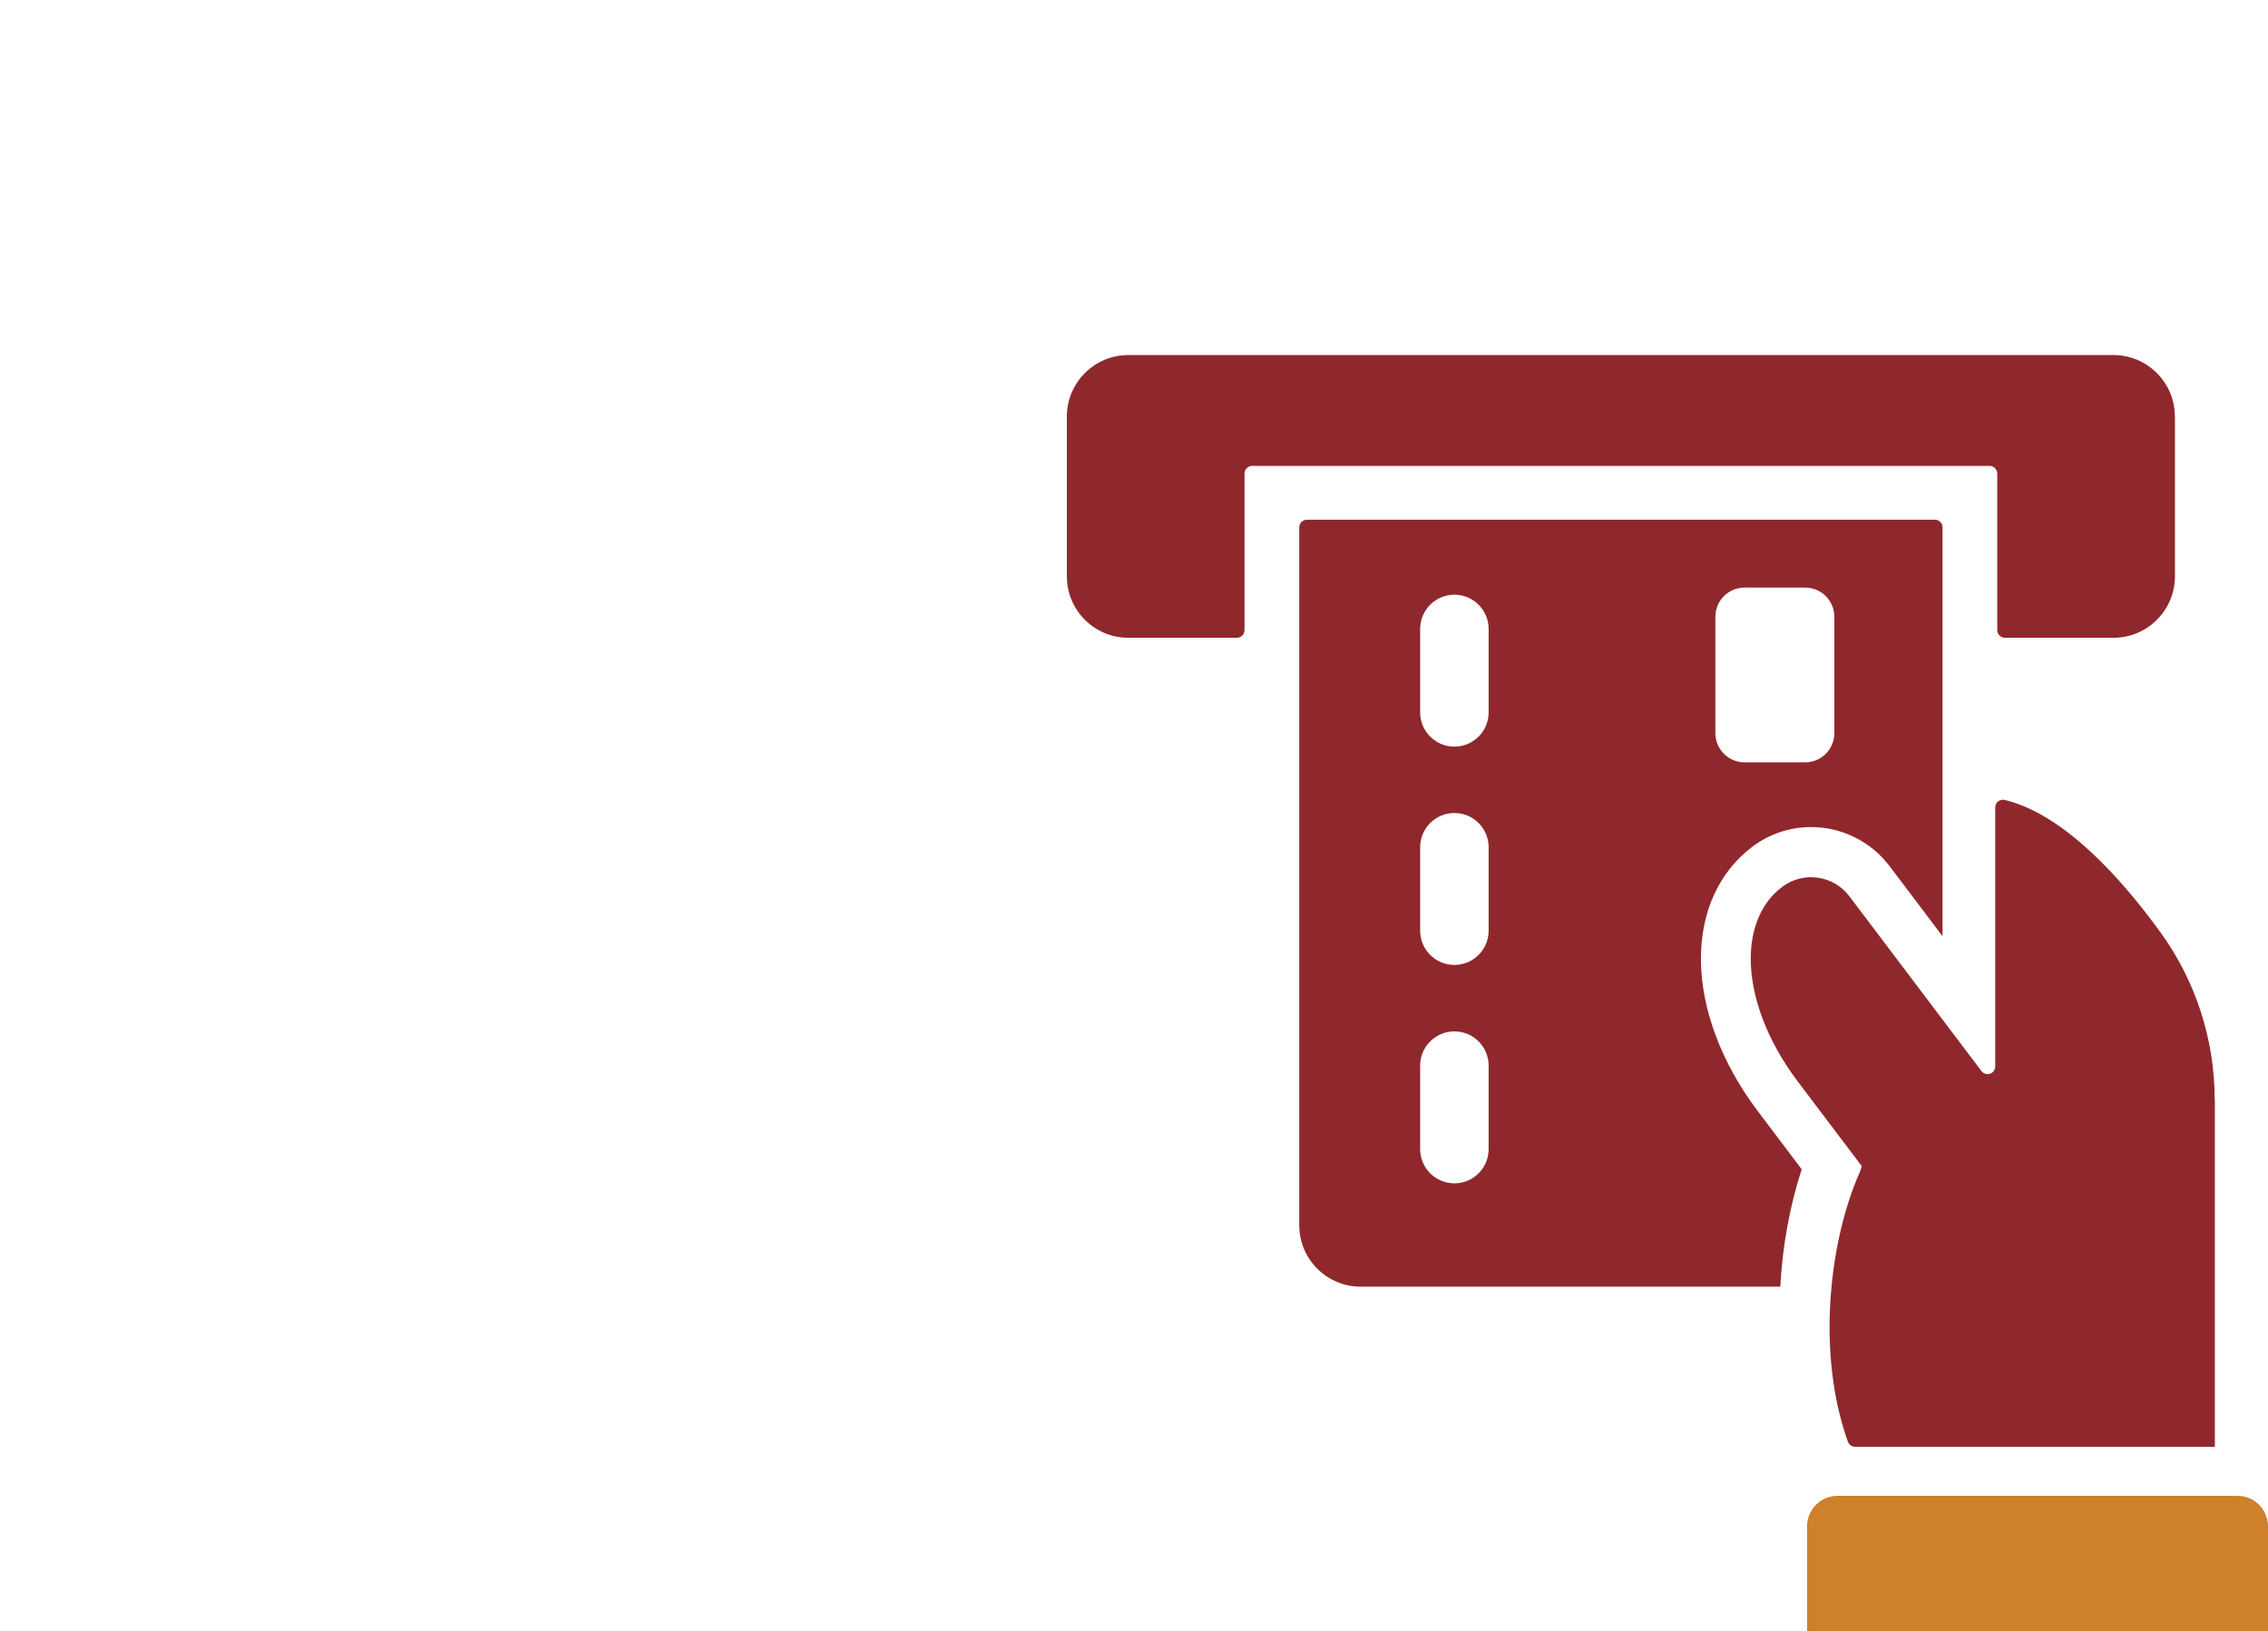
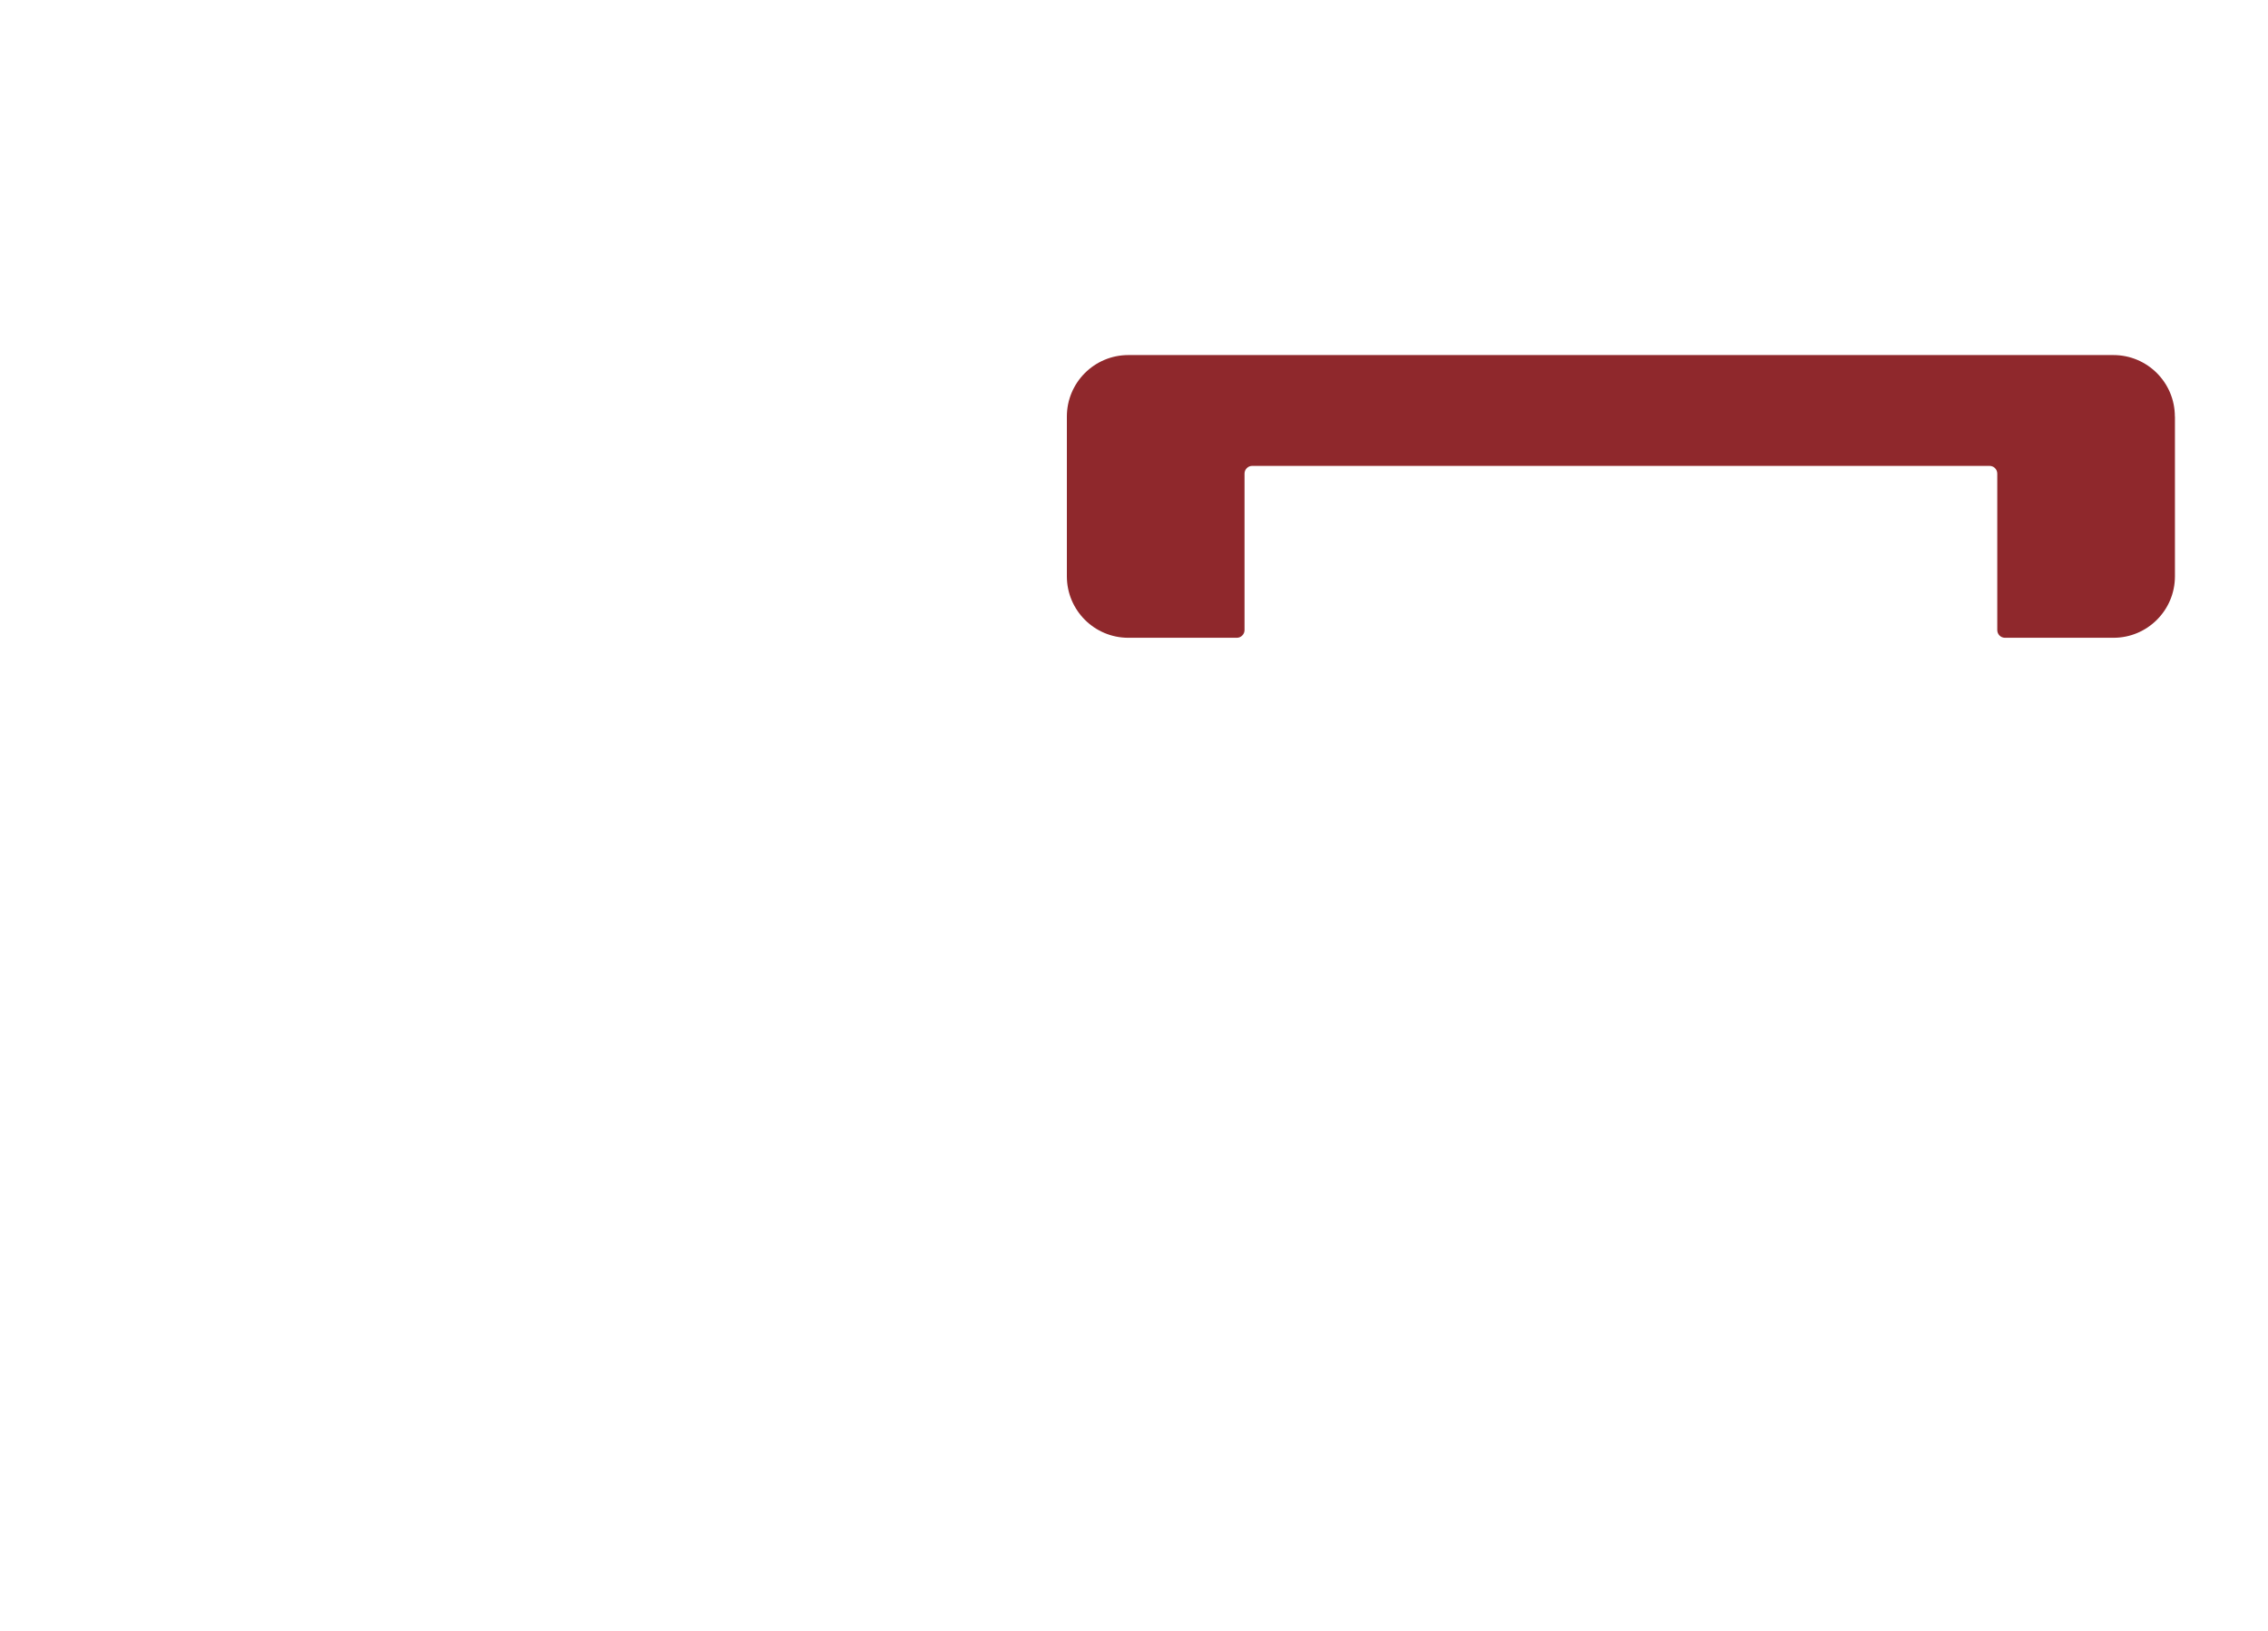
<svg xmlns="http://www.w3.org/2000/svg" version="1.1" viewBox="0 0 300 215.77">
  <defs>
    <style>
      .cls-1 {
        fill: #ce802a;
      }

      .cls-2 {
        fill: #8f282c;
      }
    </style>
  </defs>
  <g>
    <g id="Isolation_Mode">
      <g>
        <g>
          <path class="cls-2" d="M287.68,55.1c0-4.49-3.64-8.13-8.13-8.13h-130.3c-4.49,0-8.13,3.64-8.13,8.13v21.14c0,4.49,3.64,8.13,8.13,8.13h14.35c.56,0,1.02-.46,1.02-1.02v-20.7c0-.56.46-1.02,1.02-1.02h97.53c.56,0,1.02.46,1.02,1.02v12.78s0,.01,0,.02v7.9c0,.56.45,1.02,1.02,1.02h14.35c4.49,0,8.13-3.64,8.13-8.13v-21.14Z" />
-           <path class="cls-2" d="M255.92,68.75h-83.04c-.56,0-1.02.46-1.02,1.02v92.31c0,4.49,3.64,8.13,8.13,8.13h55.5c.29-5.53,1.31-10.87,2.83-15.53l-5.77-7.64c-4.88-6.45-7.56-13.64-7.56-20.22,0-6.24,2.41-11.48,6.78-14.79,2.26-1.71,4.96-2.62,7.81-2.62,4.04,0,7.91,1.92,10.35,5.15l7.02,9.29v-54.09c0-.56-.46-1.02-1.02-1.02ZM196.91,152.01c0,2.5-2.03,4.53-4.53,4.53s-4.53-2.03-4.53-4.53v-11.04c0-2.5,2.03-4.53,4.53-4.53s4.53,2.03,4.53,4.53v11.04ZM196.91,123.12c0,2.5-2.03,4.53-4.53,4.53s-4.53-2.03-4.53-4.53v-11.04c0-2.5,2.03-4.53,4.53-4.53s4.53,2.03,4.53,4.53v11.04ZM196.91,94.24c0,2.5-2.03,4.53-4.53,4.53s-4.53-2.03-4.53-4.53v-11.04c0-2.5,2.03-4.53,4.53-4.53s4.53,2.03,4.53,4.53v11.04ZM242.64,96.98c0,2.14-1.73,3.87-3.87,3.87h-8c-2.14,0-3.87-1.73-3.87-3.87v-15.38c0-2.14,1.73-3.87,3.87-3.87h8c2.14,0,3.87,1.73,3.87,3.87v15.38Z" />
        </g>
        <g>
-           <path class="cls-1" d="M243.06,197.88h52.91c2.22,0,4.03,1.81,4.03,4.03v13.85h-60.97v-13.85c0-2.22,1.81-4.03,4.03-4.03Z" />
-           <path class="cls-2" d="M292.97,145.48v45.91h-47.58c-.43,0-.81-.27-.96-.67-4.14-11.55-2.54-26.35,1.55-35.61.15-.33.28-.85.28-.85l-8.45-11.18c-4.16-5.51-6.23-11.34-6.23-16.24,0-4.03,1.39-7.43,4.15-9.51,2.8-2.12,6.79-1.56,8.9,1.24l17.47,23.12c.26.35.72.49,1.13.35.41-.14.69-.53.69-.96v-34.27c0-.31.14-.61.39-.8.25-.19.57-.26.87-.19,7.81,1.9,15.35,10.28,20.6,17.52,4.67,6.44,7.17,14.21,7.17,22.16Z" />
-         </g>
+           </g>
      </g>
    </g>
  </g>
</svg>